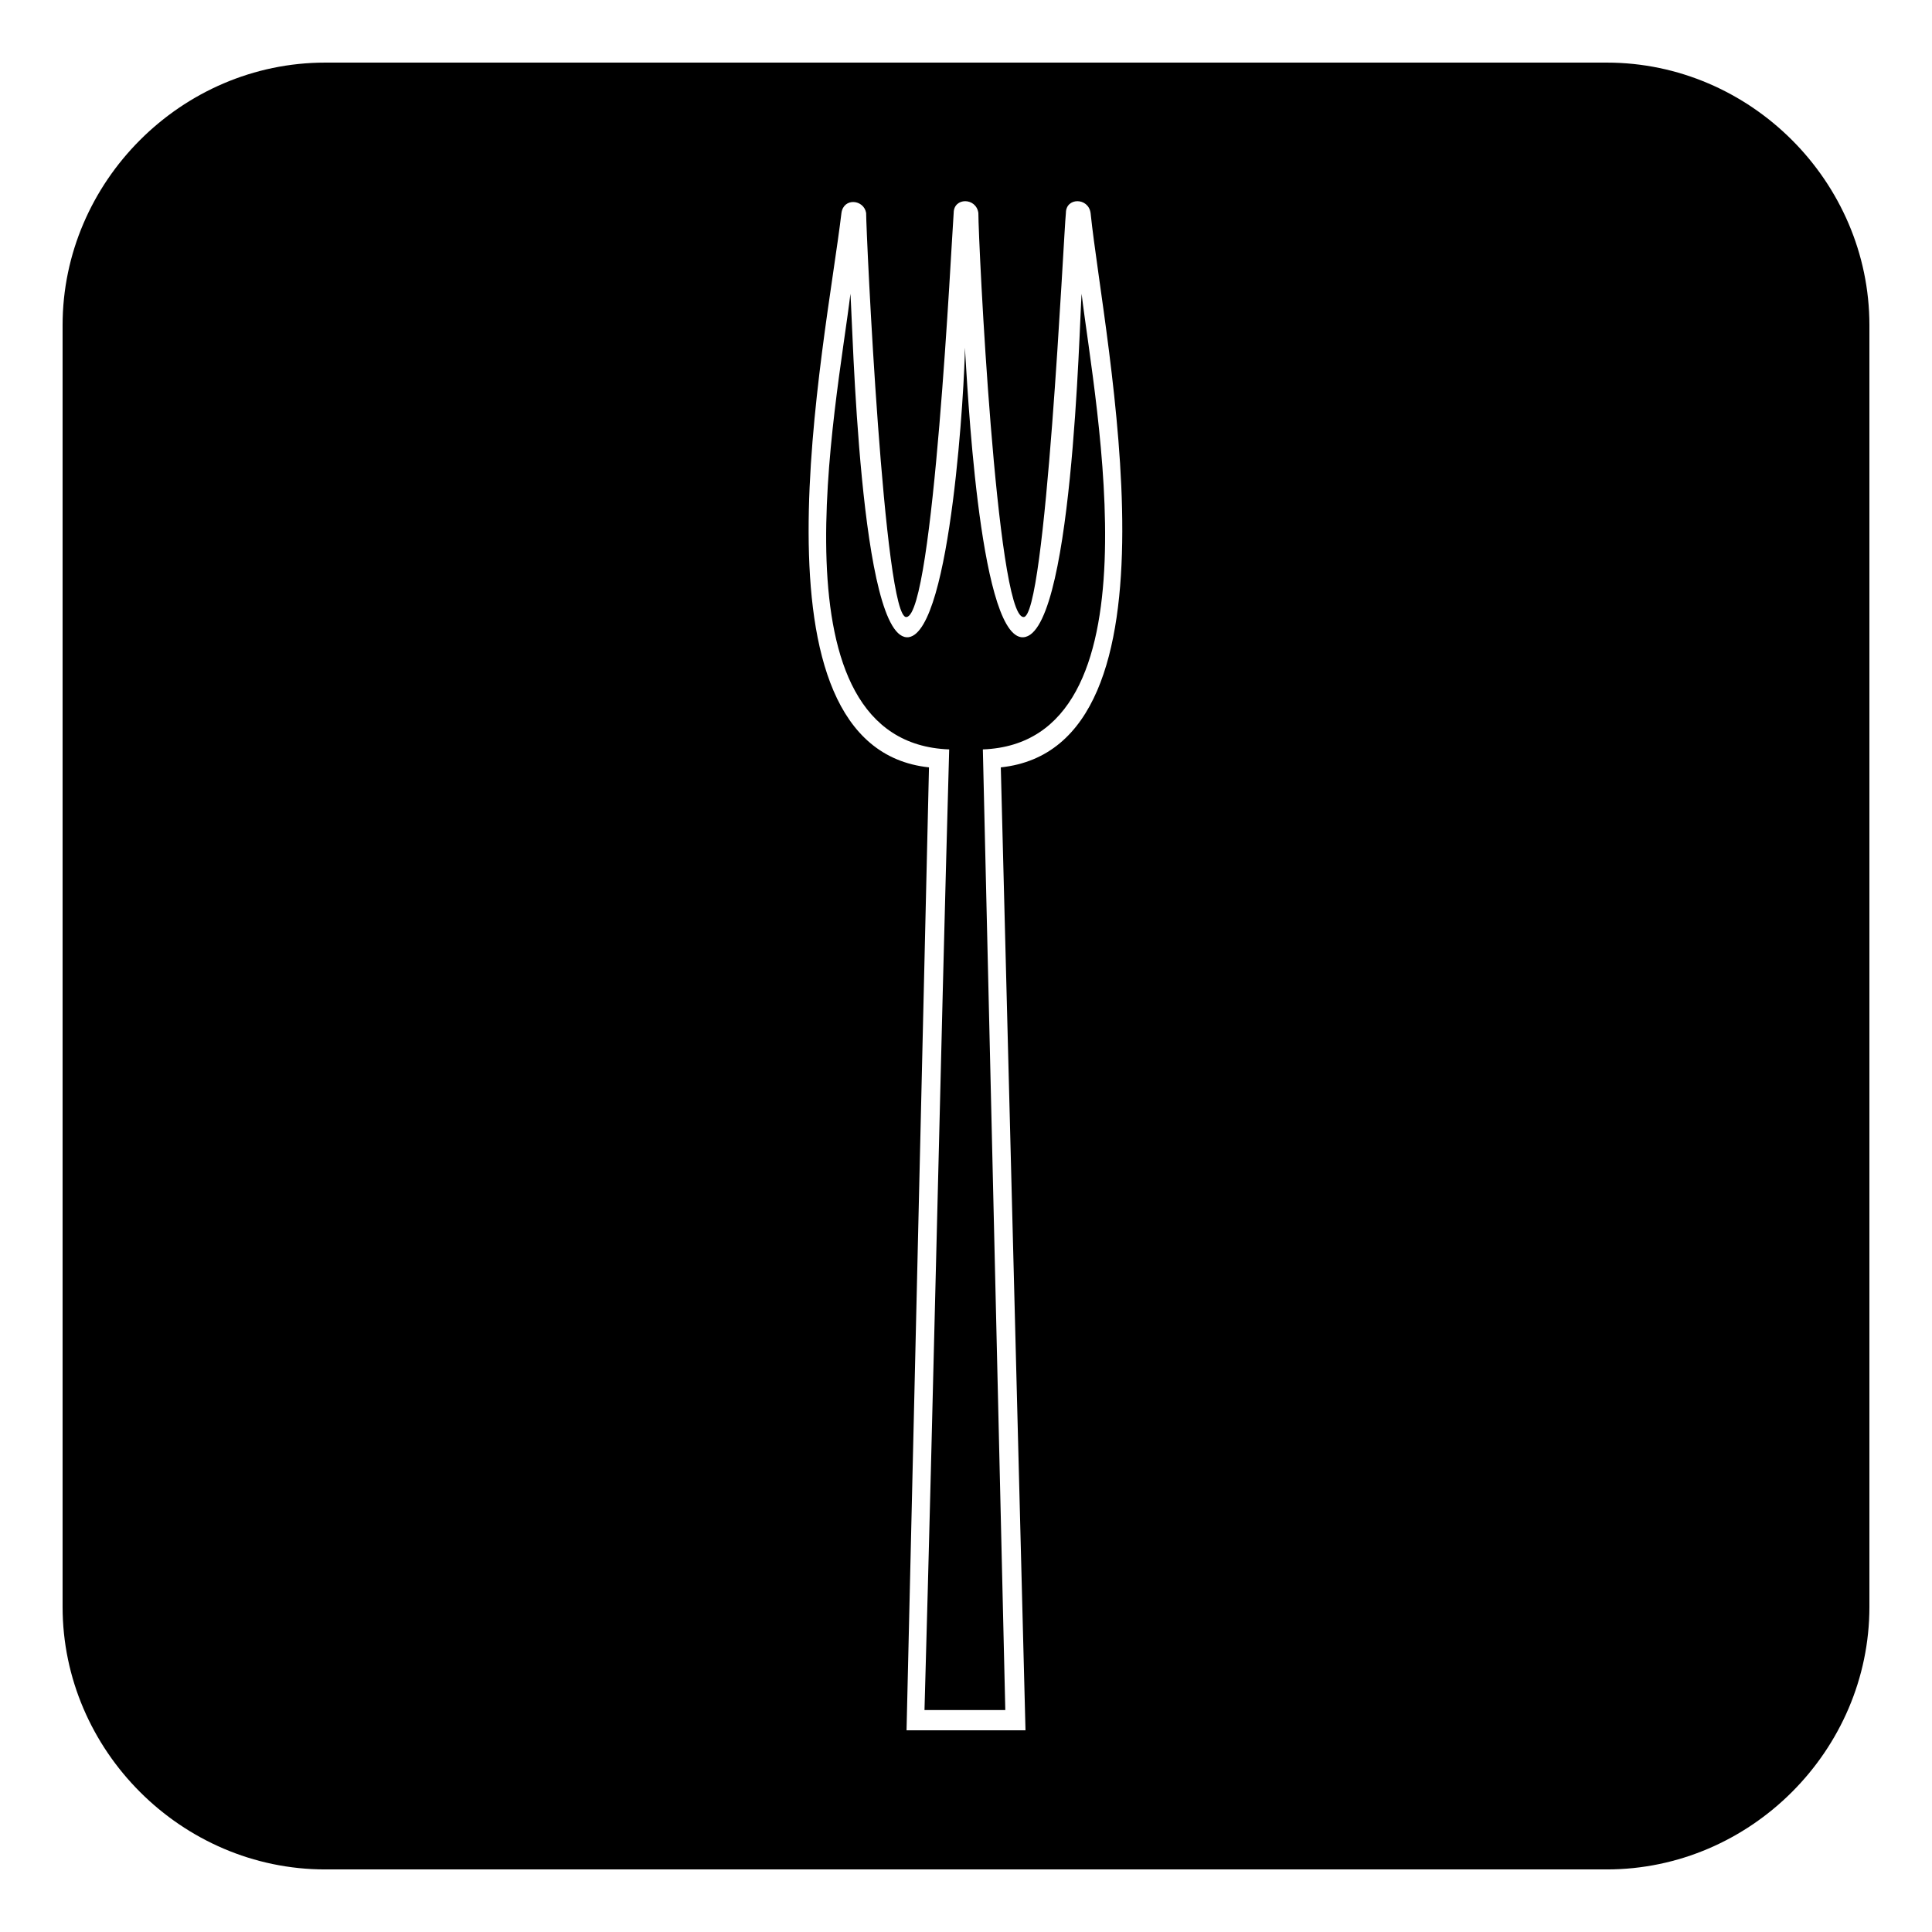
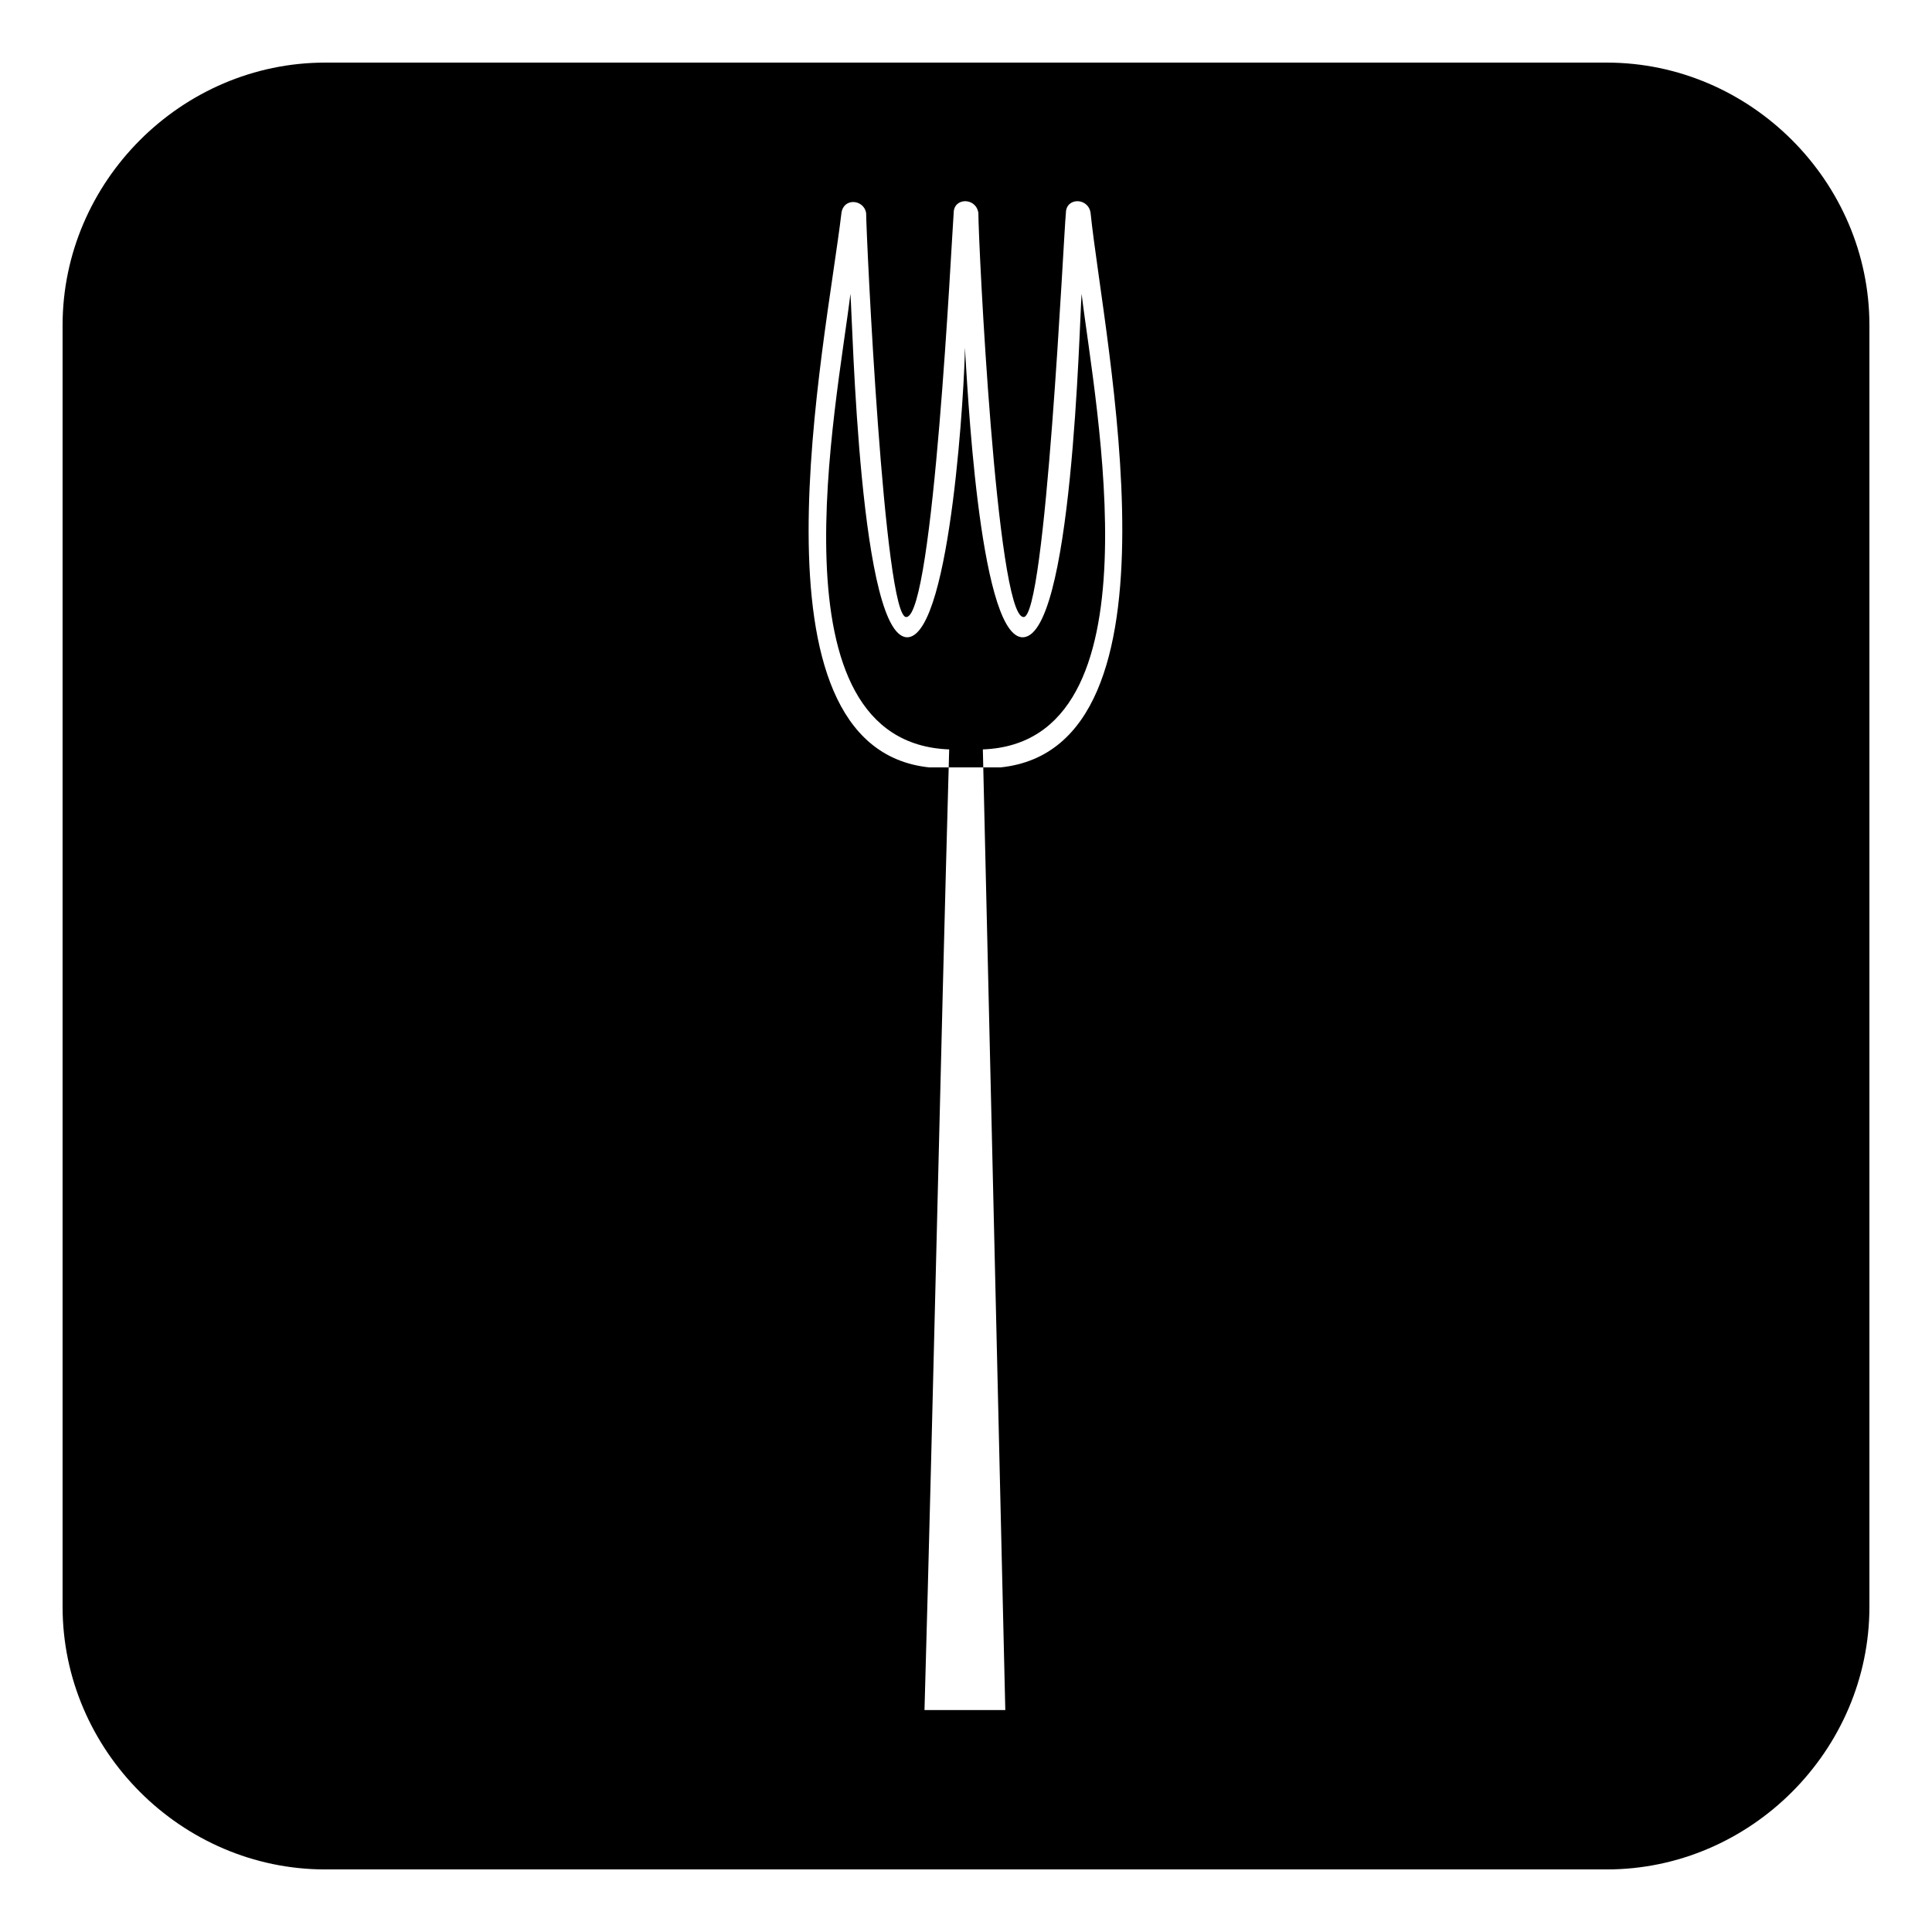
<svg xmlns="http://www.w3.org/2000/svg" fill="#000000" width="800px" height="800px" version="1.1" viewBox="144 144 512 512">
-   <path d="m230.18 160.59h339.64c38.066 0 69.594 31.523 69.594 69.594v339.64c0 38.066-31.523 69.594-69.594 69.594h-339.64c-38.066 0-69.594-31.523-69.594-69.594v-339.64c0-38.066 31.523-69.594 69.594-69.594zm158.82 436.59h21.414l-5.949-254.58c47.586-1.785 29.742-91.008 26.172-120.75-0.594 7.137-2.379 92.793-16.059 91.008-11.301-1.785-14.277-68.402-14.871-76.73 0 8.328-3.57 74.945-14.871 76.73-13.086 1.785-14.871-83.867-15.465-91.008-3.57 29.742-22.008 118.96 26.172 120.75-2.379 85.059-4.164 170.12-6.543 254.58zm1.191-249.82c-49.965-5.352-27.363-111.82-23.199-146.92 0.594-4.164 5.949-3.57 6.543 0 0 5.352 4.758 108.26 10.707 107.07 7.137-0.594 11.895-99.336 12.492-107.07 0-4.164 5.949-4.164 6.543 0 0 7.734 4.758 106.47 11.895 107.07 5.949 1.191 10.707-101.71 11.301-107.07 0-4.164 5.949-4.164 6.543 0 3.57 34.5 26.766 141.57-23.793 146.92l6.543 255.18h-31.523z" fill-rule="evenodd" />
+   <path d="m230.18 160.59h339.64c38.066 0 69.594 31.523 69.594 69.594v339.64c0 38.066-31.523 69.594-69.594 69.594h-339.64c-38.066 0-69.594-31.523-69.594-69.594v-339.64c0-38.066 31.523-69.594 69.594-69.594zm158.82 436.59h21.414l-5.949-254.58c47.586-1.785 29.742-91.008 26.172-120.75-0.594 7.137-2.379 92.793-16.059 91.008-11.301-1.785-14.277-68.402-14.871-76.73 0 8.328-3.57 74.945-14.871 76.73-13.086 1.785-14.871-83.867-15.465-91.008-3.57 29.742-22.008 118.96 26.172 120.75-2.379 85.059-4.164 170.12-6.543 254.58zm1.191-249.82c-49.965-5.352-27.363-111.82-23.199-146.92 0.594-4.164 5.949-3.57 6.543 0 0 5.352 4.758 108.26 10.707 107.07 7.137-0.594 11.895-99.336 12.492-107.07 0-4.164 5.949-4.164 6.543 0 0 7.734 4.758 106.47 11.895 107.07 5.949 1.191 10.707-101.71 11.301-107.07 0-4.164 5.949-4.164 6.543 0 3.57 34.5 26.766 141.57-23.793 146.92h-31.523z" fill-rule="evenodd" />
</svg>